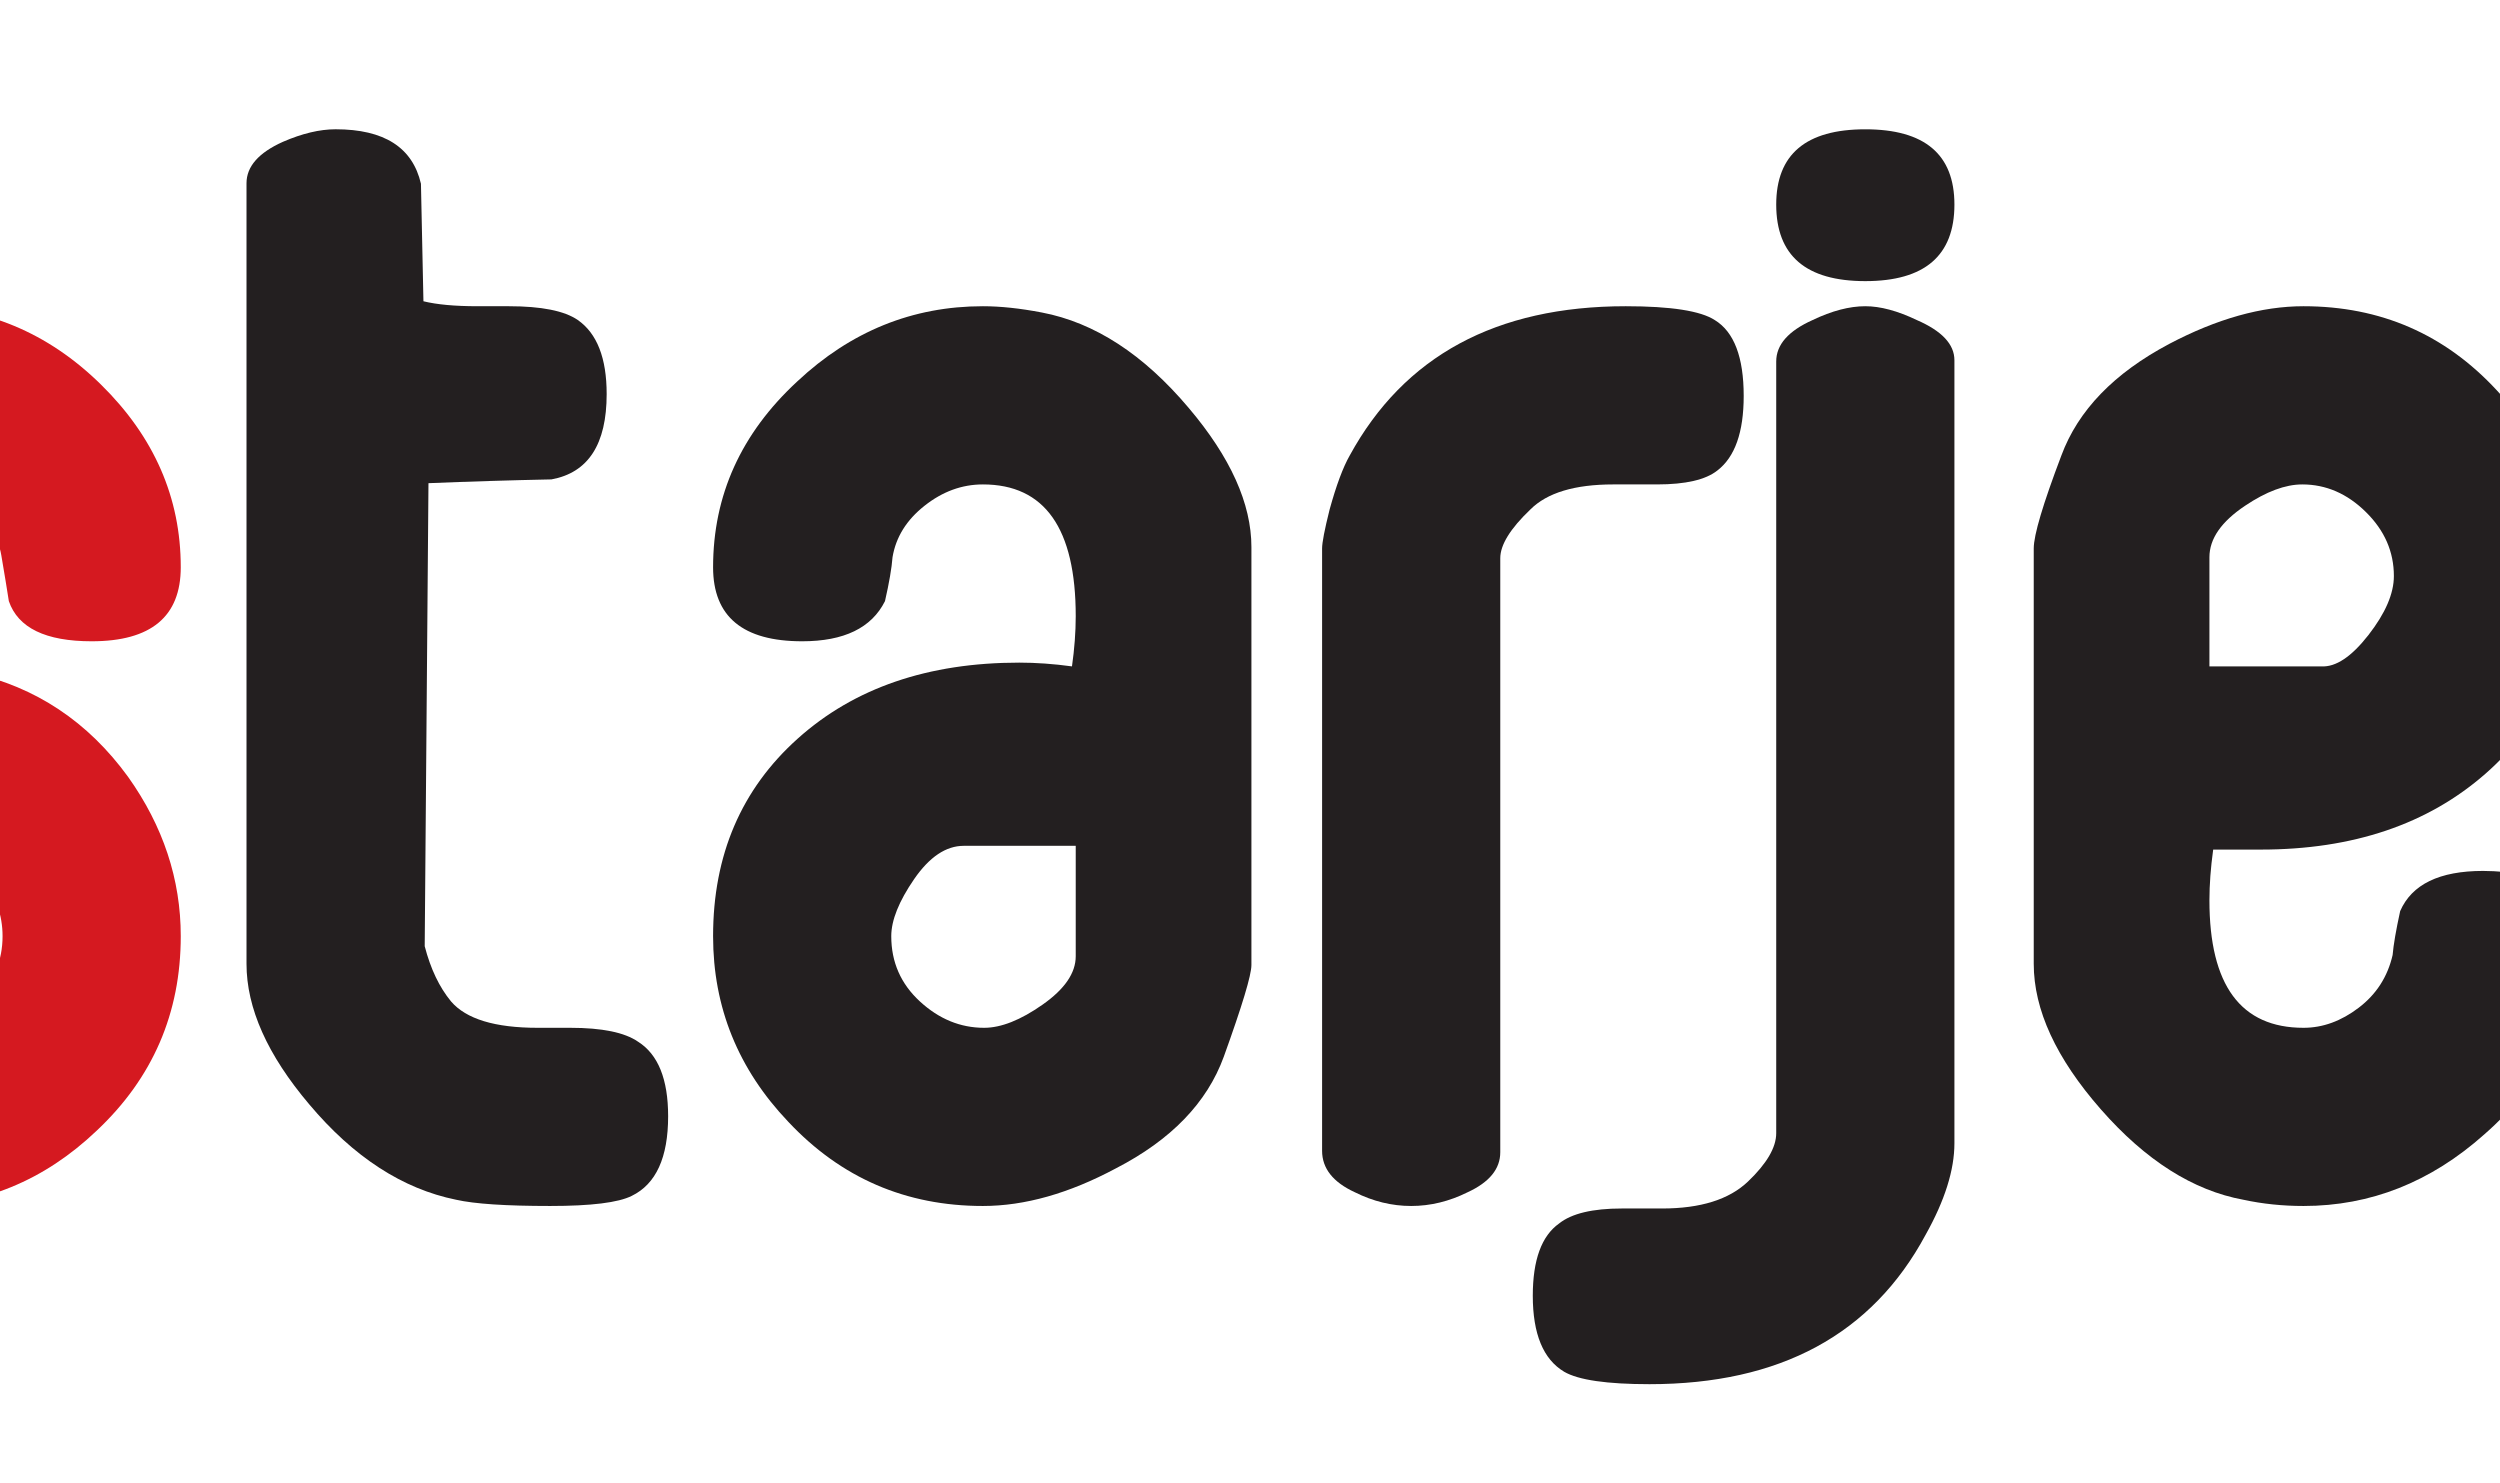
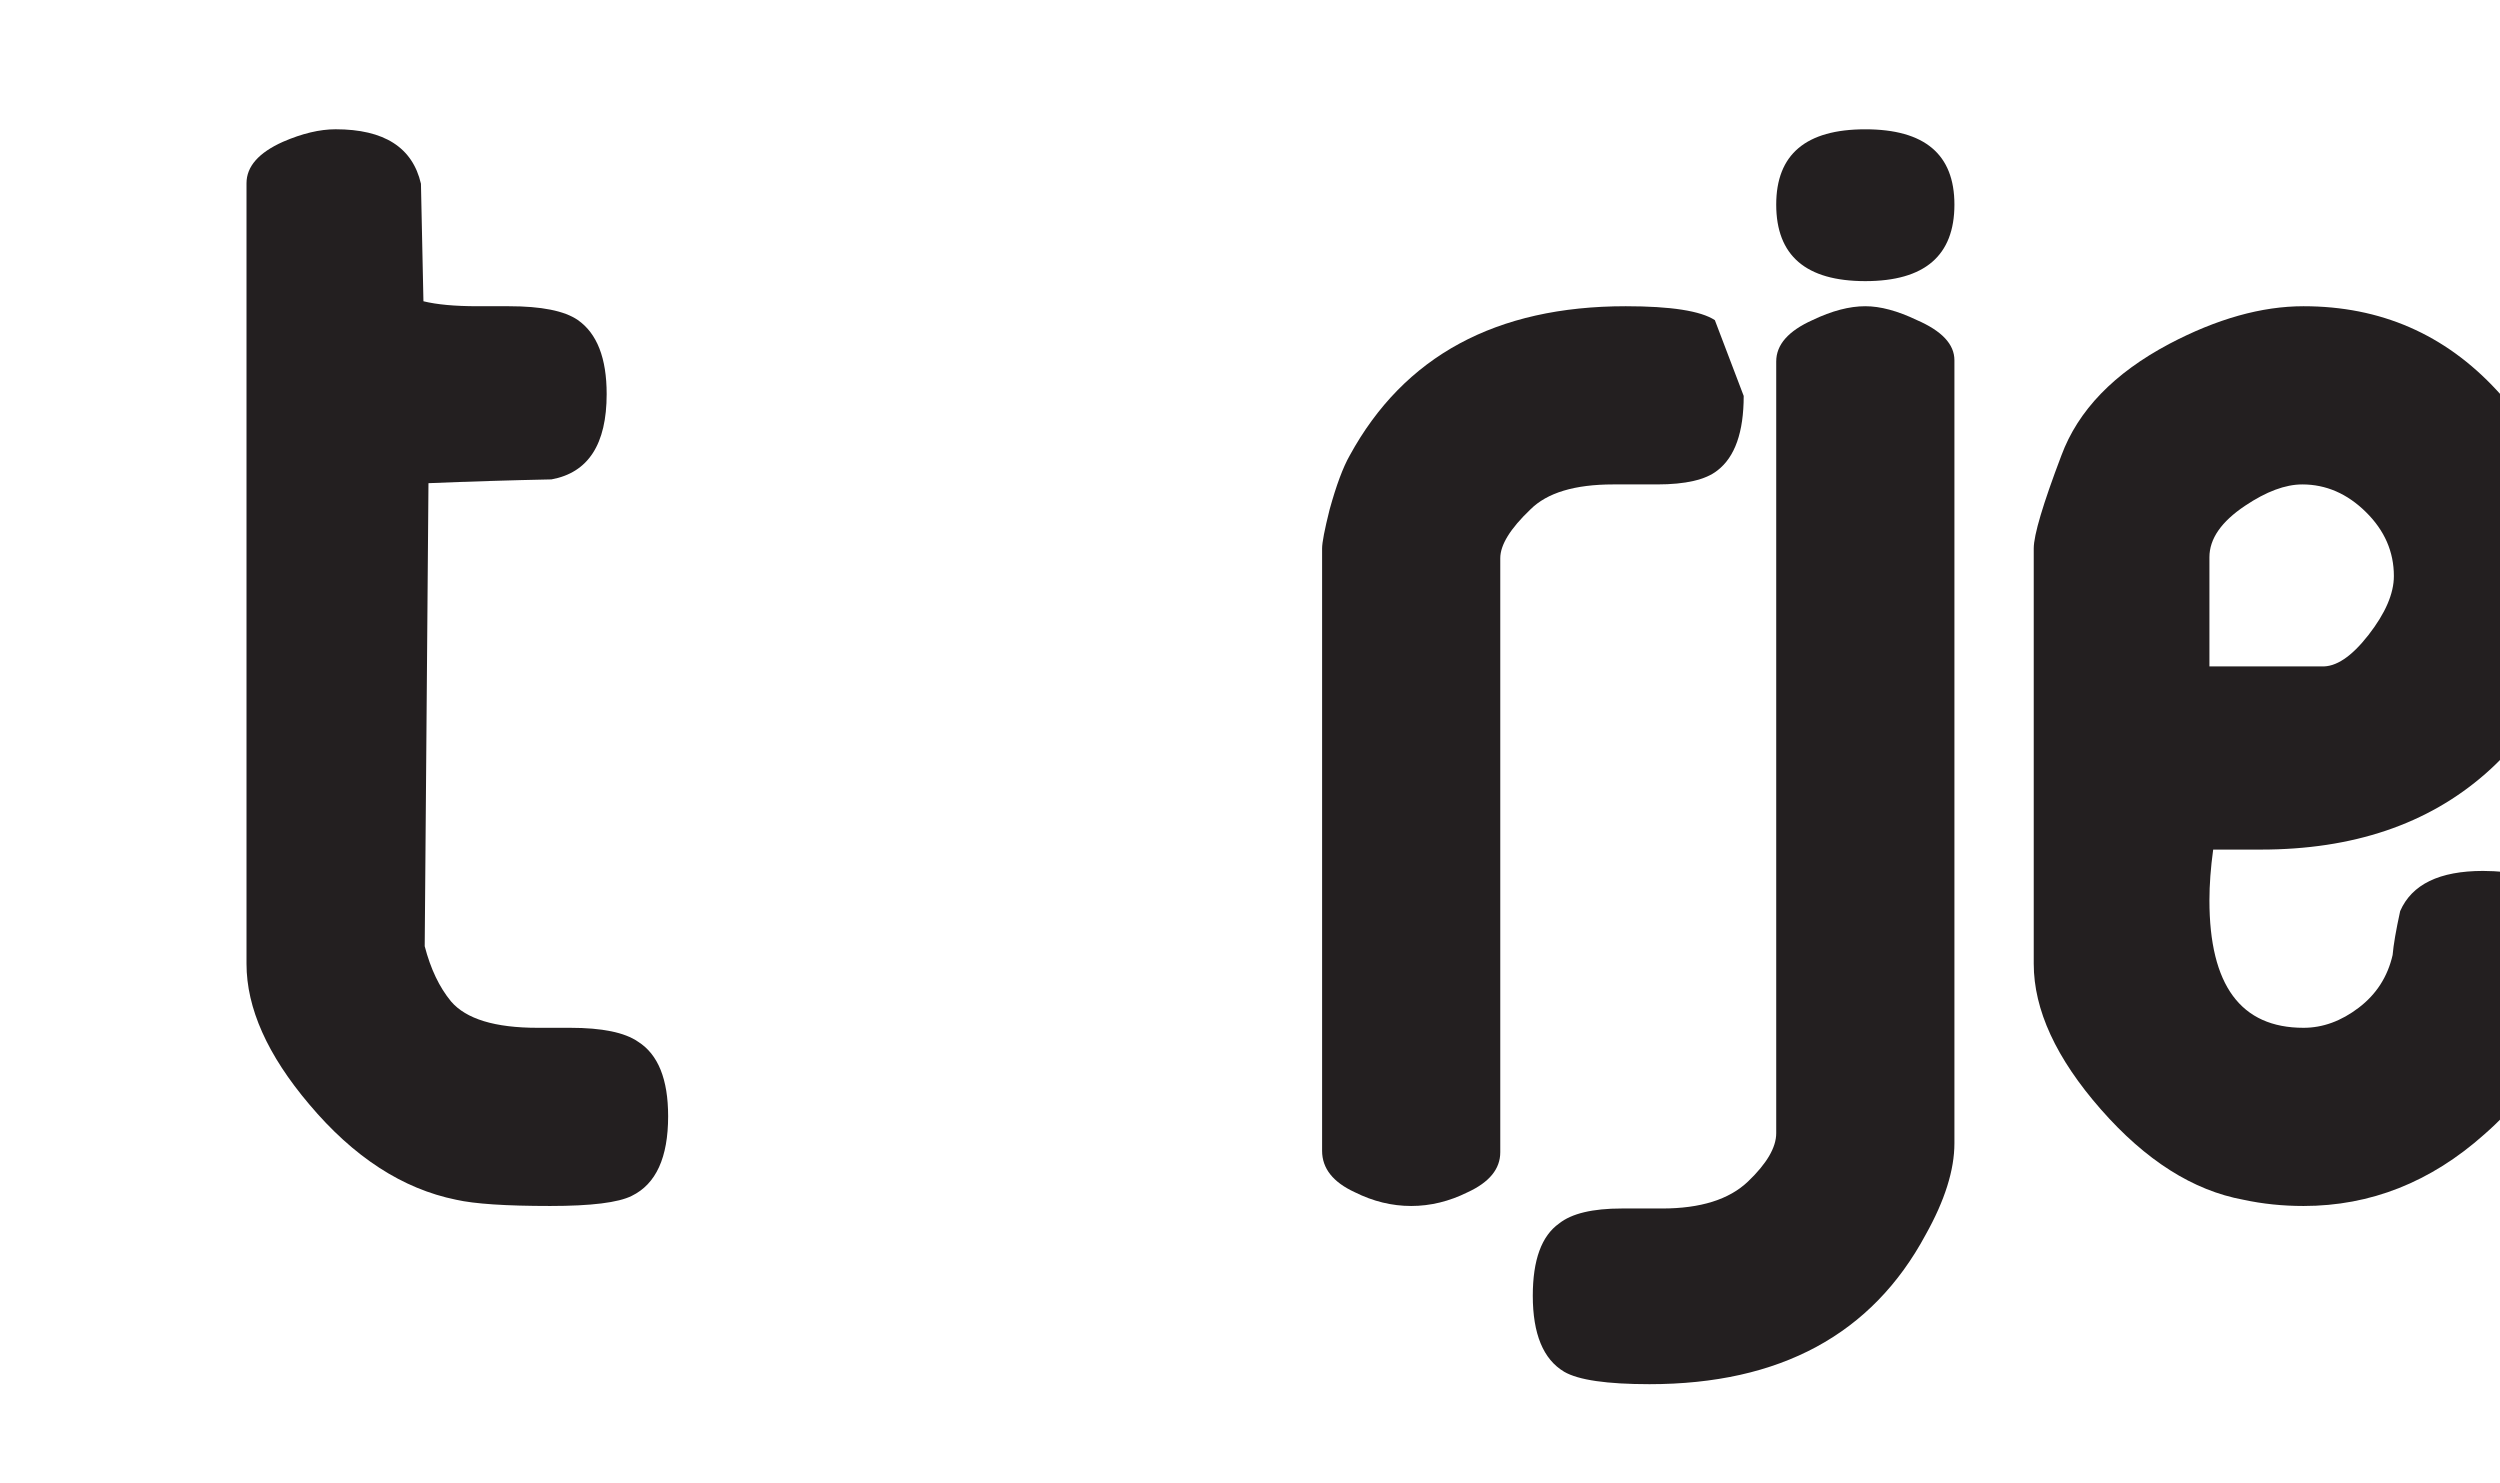
<svg xmlns="http://www.w3.org/2000/svg" width="400pt" height="237.34pt" viewBox="0 0 400 237.34" version="1.1">
  <g id="surface1">
-     <path style=" stroke:none;fill-rule:nonzero;fill:rgb(83.528%,9.804%,12.549%);fill-opacity:1;" d="M 28.922 149.789 C 28.922 162.105 24.438 172.48 15.469 180.91 C 7.035 188.941 -2.801 192.957 -14.043 192.957 C -25.824 192.957 -35.961 188.742 -44.461 180.309 C -52.961 171.875 -57.211 162.172 -57.211 151.195 C -57.211 143.297 -52.461 139.352 -42.957 139.352 C -40.414 139.352 -37.871 139.887 -35.328 140.957 C -32.113 142.16 -30.309 143.734 -29.906 145.672 C -29.504 147.613 -29.035 149.992 -28.5 152.801 C -27.965 156.148 -26.16 158.926 -23.078 161.133 C -20 163.344 -16.988 164.449 -14.043 164.449 C -10.027 164.449 -6.617 162.977 -3.805 160.027 C -0.996 157.086 0.41 153.672 0.41 149.789 C 0.41 146.441 -0.66 143.363 -2.801 140.555 C -4.941 137.742 -7.754 136.07 -11.234 135.535 C -14.715 135 -18.262 134.465 -21.875 133.926 C -26.426 133.125 -30.242 132.121 -33.32 130.918 C -40.68 127.836 -46.703 122.082 -51.391 113.648 C -55.27 106.285 -57.211 99.125 -57.211 92.164 C -57.211 80.387 -52.996 70.246 -44.562 61.746 C -36.129 53.246 -25.957 48.996 -14.043 48.996 C -2.398 48.996 7.672 53.18 16.172 61.547 C 24.672 69.91 28.922 79.648 28.922 90.762 C 28.922 98.656 24.172 102.605 14.668 102.605 C 7.305 102.605 2.887 100.465 1.414 96.18 C 1.148 94.441 0.746 91.996 0.211 88.852 C -0.324 85.707 -2.098 83.031 -5.109 80.82 C -8.121 78.613 -11.098 77.508 -14.043 77.508 C -18.195 77.508 -21.676 79.047 -24.484 82.125 C -27.297 85.203 -28.703 88.551 -28.703 92.164 C -28.703 95.379 -27.598 98.457 -25.391 101.402 C -23.18 104.348 -20.469 105.984 -17.258 106.32 C -14.043 106.656 -9.828 107.09 -4.605 107.625 C 5.699 109.902 14.066 115.457 20.488 124.289 C 26.109 132.188 28.922 140.688 28.922 149.789 " />
    <path style=" stroke:none;fill-rule:nonzero;fill:rgb(13.699%,12.199%,12.5%);fill-opacity:1;" d="M 106.902 178.602 C 106.902 185.207 104.961 189.453 101.078 191.34 C 98.938 192.418 94.59 192.957 88.031 192.957 C 80.938 192.957 75.918 192.625 72.973 191.957 C 64.406 190.215 56.574 185.129 49.48 176.695 C 42.789 168.797 39.441 161.301 39.441 154.207 L 39.441 29.32 C 39.441 26.641 41.383 24.434 45.266 22.691 C 48.344 21.355 51.152 20.684 53.699 20.684 C 61.461 20.684 66.012 23.59 67.352 29.398 C 67.484 35.602 67.617 41.871 67.75 48.203 C 69.895 48.73 72.77 48.996 76.383 48.996 L 81.406 48.996 C 86.625 48.996 90.305 49.73 92.449 51.203 C 95.527 53.348 97.066 57.297 97.066 63.051 C 97.066 71.082 94.117 75.633 88.23 76.703 C 81.672 76.84 75.113 77.039 68.555 77.309 L 67.953 151.395 C 68.891 155.012 70.293 157.957 72.168 160.23 C 74.578 163.043 79.195 164.449 86.023 164.449 L 91.242 164.449 C 96.328 164.449 99.941 165.188 102.086 166.672 C 105.297 168.695 106.902 172.672 106.902 178.602 " />
-     <path style=" stroke:none;fill-rule:evenodd;fill:rgb(13.699%,12.199%,12.5%);fill-opacity:1;" d="M 172.117 153.004 L 172.117 135.332 L 154.203 135.332 C 151.355 135.332 148.711 137.109 146.266 140.652 C 143.824 144.203 142.602 147.246 142.602 149.789 C 142.602 153.941 144.129 157.418 147.184 160.23 C 150.238 163.043 153.66 164.449 157.461 164.449 C 160.176 164.449 163.297 163.211 166.824 160.734 C 170.352 158.258 172.117 155.68 172.117 153.004 M 200.227 154.406 C 200.227 156.016 198.754 160.898 195.809 169.066 C 193.133 176.43 187.375 182.383 178.543 186.938 C 171.047 190.949 163.953 192.957 157.262 192.957 C 144.945 192.957 134.57 188.477 126.141 179.504 C 118.109 171.074 114.094 161.168 114.094 149.789 C 114.094 136.805 118.609 126.266 127.645 118.168 C 136.68 110.066 148.492 106.02 163.082 106.02 C 165.758 106.02 168.57 106.219 171.516 106.621 C 171.914 103.812 172.117 101.133 172.117 98.59 C 172.117 84.535 167.164 77.508 157.262 77.508 C 153.914 77.508 150.801 78.645 147.926 80.922 C 145.047 83.195 143.34 85.941 142.805 89.152 C 142.672 90.895 142.27 93.234 141.598 96.18 C 139.457 100.465 135.039 102.605 128.348 102.605 C 118.844 102.605 114.094 98.656 114.094 90.762 C 114.094 79.246 118.578 69.344 127.547 61.043 C 136.113 53.012 146.016 48.996 157.262 48.996 C 160.07 48.996 163.219 49.332 166.695 50 C 175.129 51.605 182.961 56.691 190.188 65.262 C 196.879 73.156 200.227 80.586 200.227 87.547 " />
-     <path style=" stroke:none;fill-rule:nonzero;fill:rgb(13.699%,12.199%,12.5%);fill-opacity:1;" d="M 278.992 63.352 C 278.992 69.148 277.59 73.125 274.777 75.281 C 272.902 76.766 269.691 77.508 265.141 77.508 L 258.113 77.508 C 251.957 77.508 247.539 78.84 244.863 81.512 C 241.648 84.578 240.043 87.176 240.043 89.312 L 240.043 184.355 C 240.043 187.023 238.305 189.156 234.824 190.758 C 231.879 192.223 228.867 192.957 225.789 192.957 C 222.711 192.957 219.699 192.223 216.754 190.75 C 213.273 189.145 211.535 186.934 211.535 184.125 L 211.535 87.746 C 211.535 86.809 211.934 84.734 212.738 81.523 C 213.809 77.641 214.883 74.766 215.949 72.891 C 224.652 56.961 239.375 48.996 260.121 48.996 C 267.348 48.996 272.102 49.738 274.375 51.219 C 277.453 53.105 278.992 57.152 278.992 63.352 " />
+     <path style=" stroke:none;fill-rule:nonzero;fill:rgb(13.699%,12.199%,12.5%);fill-opacity:1;" d="M 278.992 63.352 C 278.992 69.148 277.59 73.125 274.777 75.281 C 272.902 76.766 269.691 77.508 265.141 77.508 L 258.113 77.508 C 251.957 77.508 247.539 78.84 244.863 81.512 C 241.648 84.578 240.043 87.176 240.043 89.312 L 240.043 184.355 C 240.043 187.023 238.305 189.156 234.824 190.758 C 231.879 192.223 228.867 192.957 225.789 192.957 C 222.711 192.957 219.699 192.223 216.754 190.75 C 213.273 189.145 211.535 186.934 211.535 184.125 L 211.535 87.746 C 211.535 86.809 211.934 84.734 212.738 81.523 C 213.809 77.641 214.883 74.766 215.949 72.891 C 224.652 56.961 239.375 48.996 260.121 48.996 C 267.348 48.996 272.102 49.738 274.375 51.219 " />
    <path style=" stroke:none;fill-rule:evenodd;fill:rgb(13.699%,12.199%,12.5%);fill-opacity:1;" d="M 312.707 182.918 C 312.707 187.203 311.168 192.09 308.09 197.578 C 299.523 213.508 284.801 221.469 263.918 221.469 C 257.094 221.469 252.539 220.805 250.266 219.48 C 246.918 217.484 245.246 213.43 245.246 207.316 C 245.246 201.602 246.648 197.746 249.461 195.754 C 251.469 194.156 254.816 193.359 259.5 193.359 L 265.926 193.359 C 272.082 193.359 276.668 191.922 279.68 189.043 C 282.691 186.164 284.195 183.59 284.195 181.312 L 284.195 57.832 C 284.195 55.152 286.137 52.945 290.02 51.207 C 293.098 49.734 295.906 48.996 298.449 48.996 C 300.859 48.996 303.605 49.734 306.684 51.207 C 310.699 52.945 312.707 55.086 312.707 57.633 Z M 312.707 32.734 C 312.707 40.898 307.953 44.98 298.449 44.98 C 288.945 44.98 284.195 40.898 284.195 32.734 C 284.195 24.699 288.945 20.688 298.449 20.688 C 307.953 20.688 312.707 24.699 312.707 32.734 " />
    <path style=" stroke:none;fill-rule:evenodd;fill:rgb(13.699%,12.199%,12.5%);fill-opacity:1;" d="M 383.02 92.164 C 383.02 88.281 381.531 84.867 378.543 81.926 C 375.559 78.98 372.164 77.508 368.367 77.508 C 365.652 77.508 362.602 78.645 359.211 80.922 C 355.41 83.465 353.508 86.207 353.508 89.152 L 353.508 106.621 L 371.422 106.621 C 373.727 106.754 376.238 105.082 378.953 101.602 C 381.664 98.121 383.02 94.977 383.02 92.164 M 411.531 151.195 C 411.531 163.242 406.848 173.348 397.477 181.512 C 388.91 189.145 379.273 192.957 368.566 192.957 C 365.219 192.957 362.008 192.625 358.926 191.957 C 350.898 190.48 343.301 185.664 336.141 177.5 C 328.98 169.332 325.398 161.57 325.398 154.207 L 325.398 87.746 C 325.398 85.605 326.871 80.652 329.816 72.891 C 332.492 65.66 338.246 59.703 347.086 55.02 C 354.711 51.004 361.871 48.996 368.566 48.996 C 380.879 48.996 391.188 53.48 399.484 62.449 C 407.516 70.883 411.531 80.785 411.531 92.164 C 411.531 105.148 406.914 115.691 397.68 123.789 C 388.441 131.887 376.465 135.934 361.738 135.934 L 354.109 135.934 C 353.711 138.84 353.508 141.547 353.508 144.055 C 353.508 157.648 358.527 164.449 368.566 164.449 C 371.645 164.449 374.59 163.375 377.398 161.234 C 380.211 159.094 382.02 156.281 382.82 152.801 C 382.953 151.195 383.355 148.852 384.027 145.773 C 385.898 141.492 390.316 139.352 397.277 139.348 C 406.781 139.348 411.531 143.297 411.531 151.195 " />
  </g>
</svg>